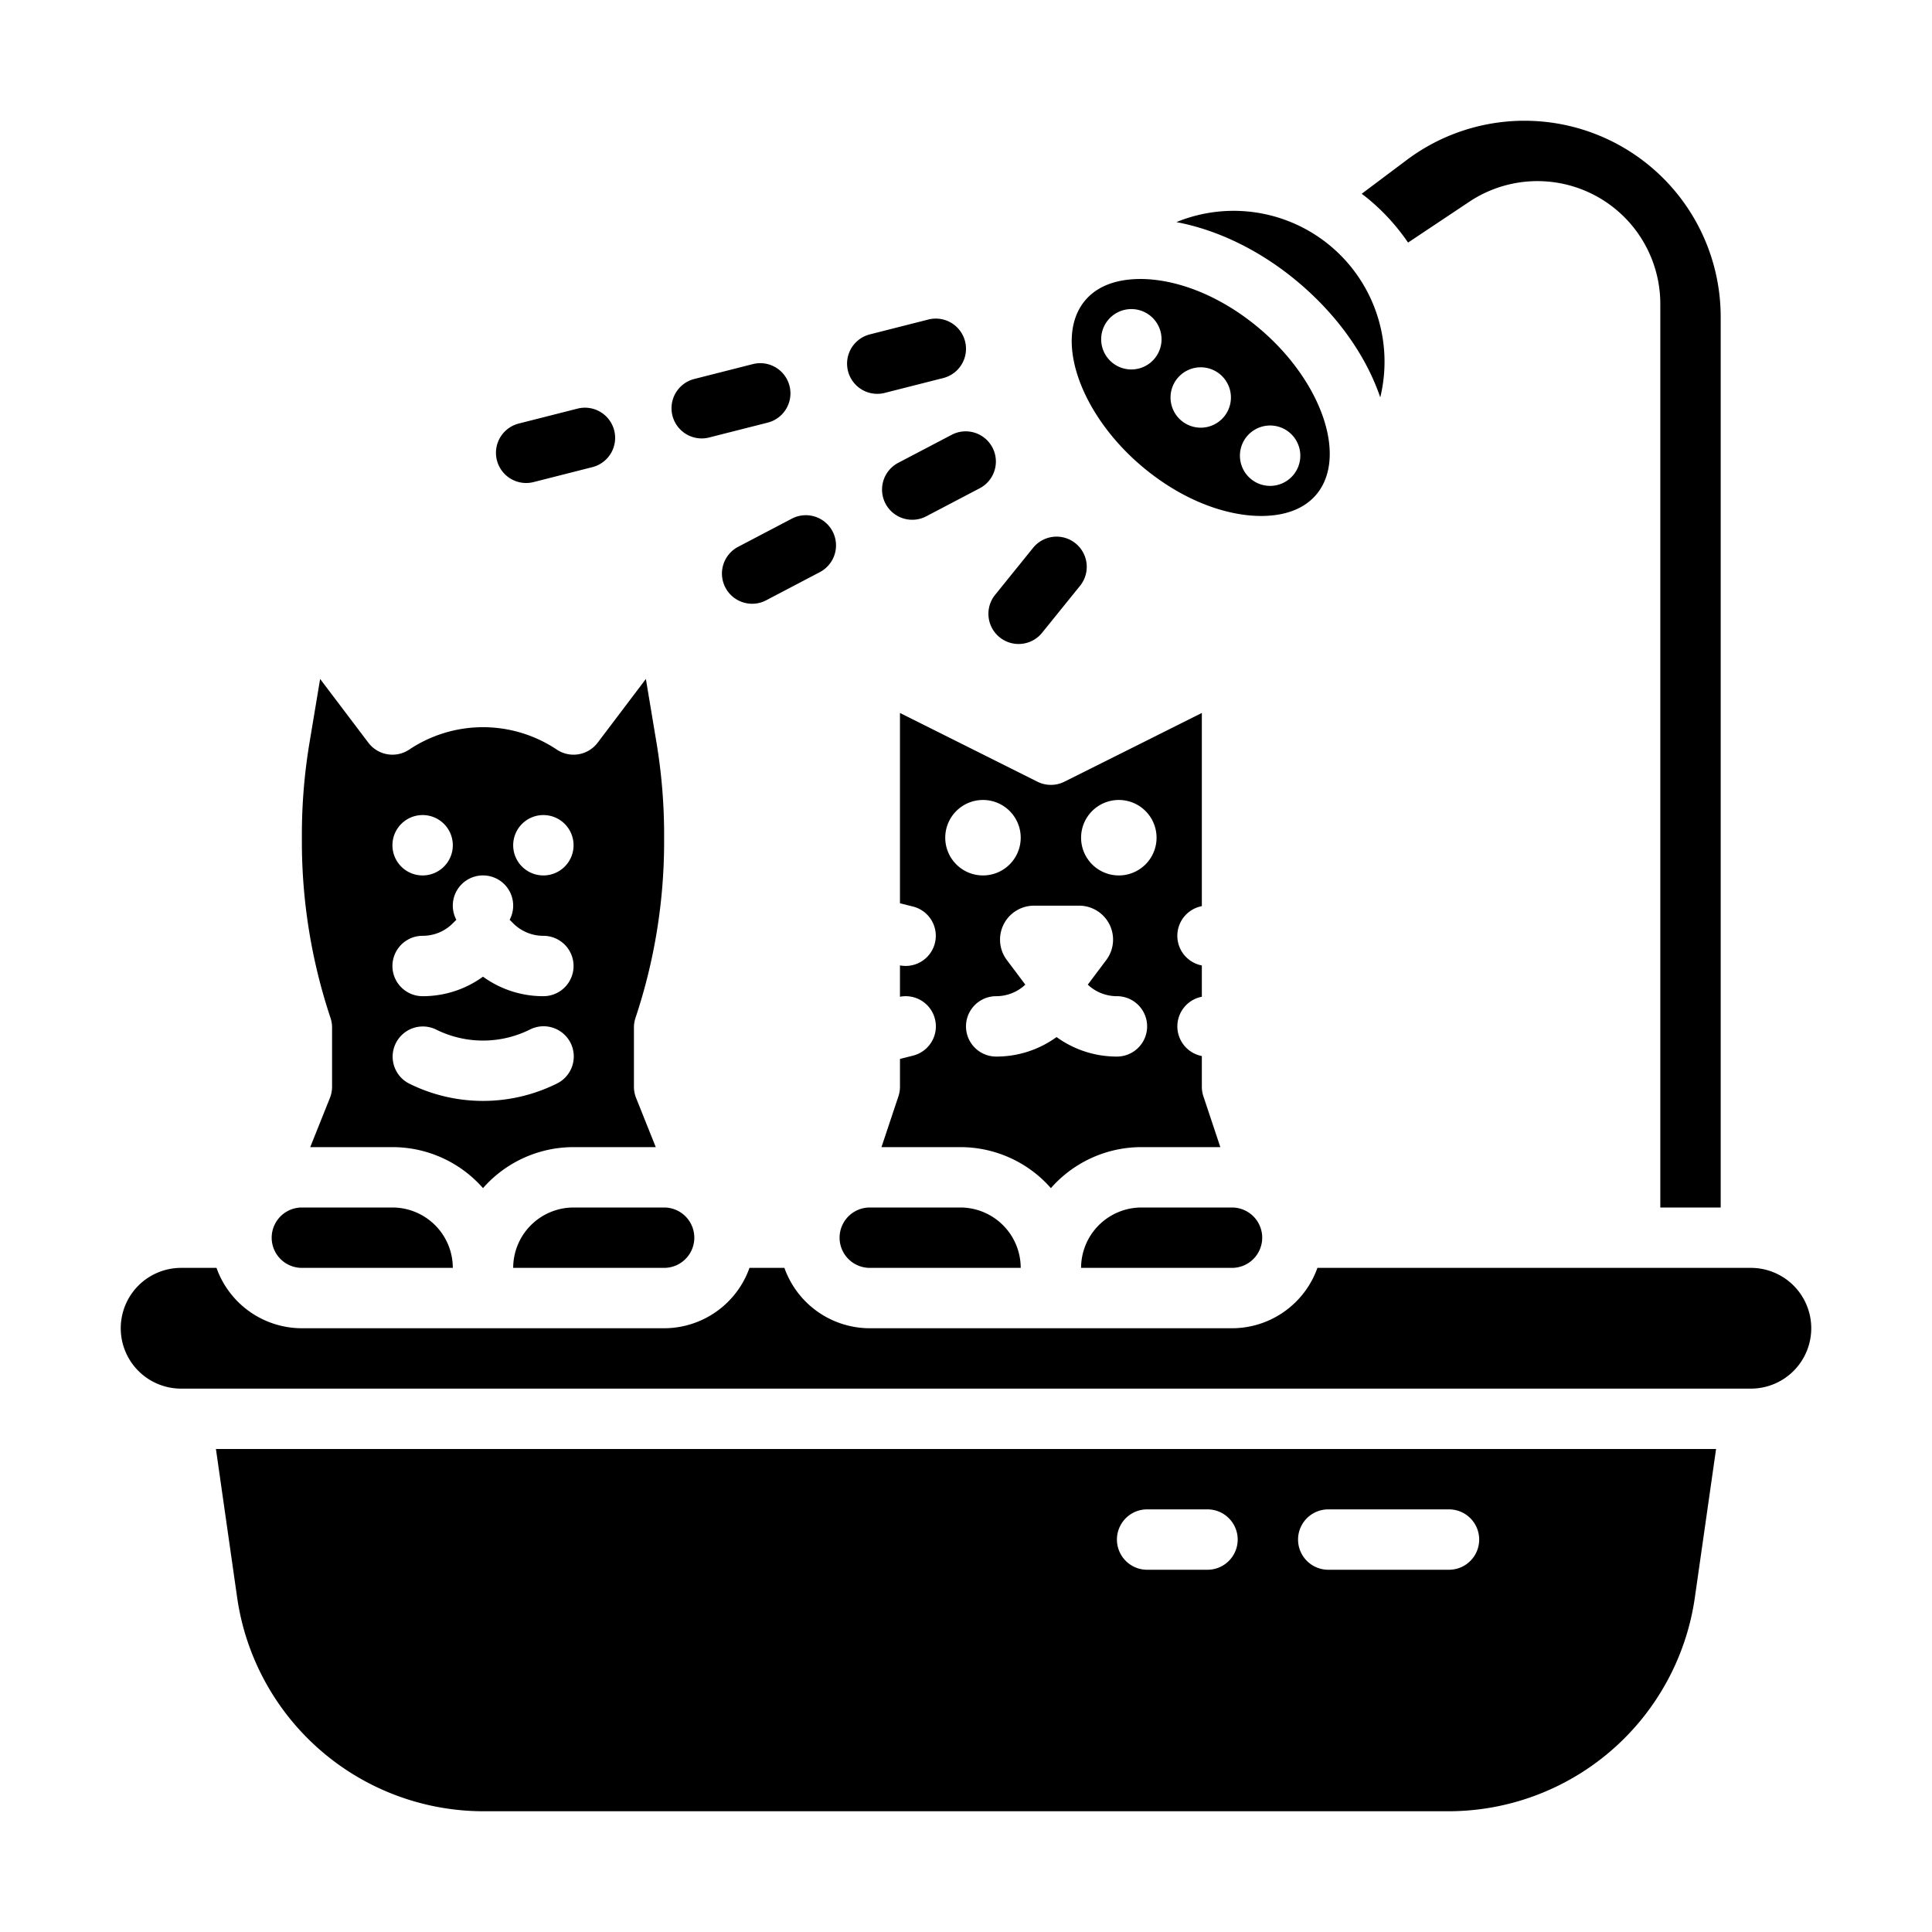
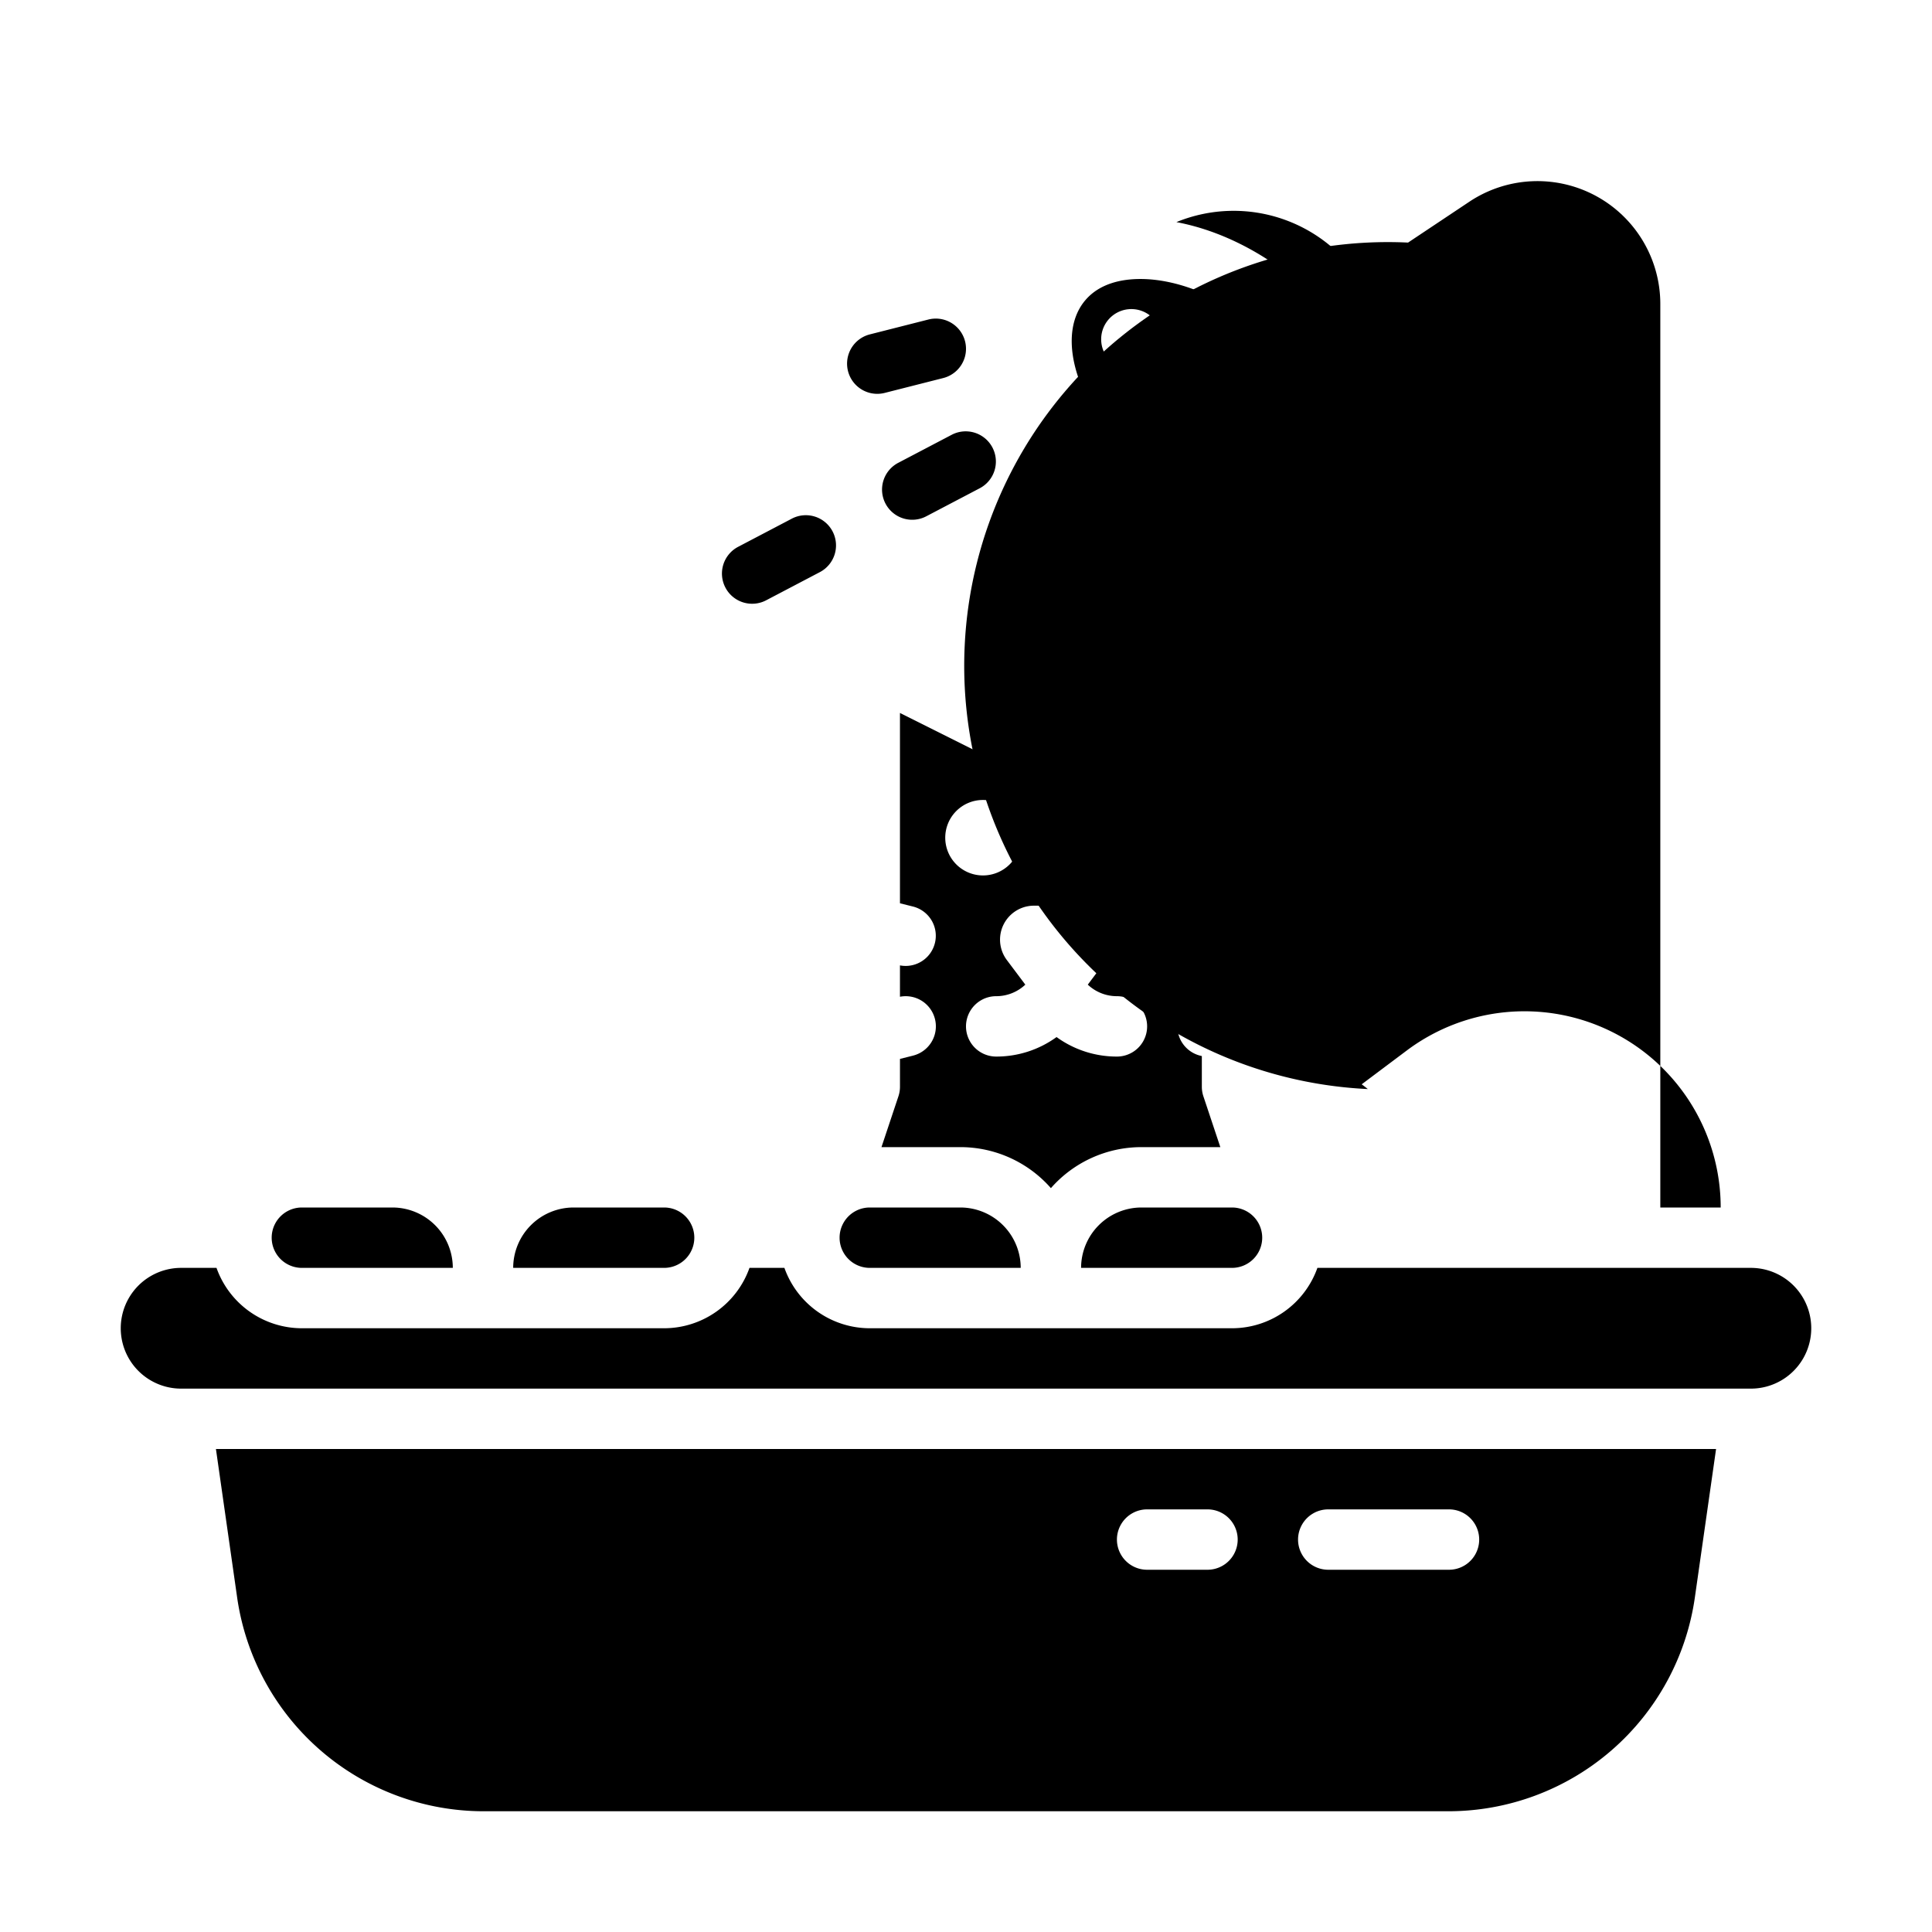
<svg xmlns="http://www.w3.org/2000/svg" height="100px" width="100px" fill="#000000" viewBox="0 0 512 512" x="0px" y="0px">
  <g>
    <path d="M302.784,123.722c8.626,7.236,18.486,11.785,27.763,12.809,4.683.519,13.288.491,18.306-5.491,8.361-9.967,1.39-30.159-15.222-44.094-8.626-7.236-18.485-11.785-27.763-12.809a33.647,33.647,0,0,0-3.665-.2c-4.7,0-10.751,1.057-14.641,5.695C279.2,89.594,286.172,109.787,302.784,123.722Zm27.682-8.1a8,8,0,1,1,.988,11.27A8,8,0,0,1,330.466,115.617Zm-18.388-15.424a8,8,0,1,1,.988,11.27A8,8,0,0,1,312.078,100.193ZM293.691,84.769a8,8,0,1,1,.988,11.27A8,8,0,0,1,293.691,84.769Z" />
    <path d="M241.94,279.761l-3.437.859V288a8,8,0,0,1-.411,2.53L233.6,304h20.9a31.923,31.923,0,0,1,24,10.868A31.923,31.923,0,0,1,302.5,304h20.9l-4.49-13.47A8,8,0,0,1,318.5,288v-8.128l-.443-.111a8,8,0,0,1,.443-15.613v-8.293a8,8,0,0,1-.443-15.616l.443-.111V188.944l-36.422,18.211a8,8,0,0,1-7.156,0L238.5,188.944V239.38l3.437.859a7.99,7.99,0,0,1-3.437,15.6v8.309a7.994,7.994,0,0,1,3.437,15.609ZM296.5,212a10,10,0,1,1-10,10A10,10,0,0,1,296.5,212Zm-10.525,28.012a9,9,0,0,1,7.2,14.4l-4.9,6.529A11.23,11.23,0,0,0,296,264a8,8,0,0,1,0,16,27.109,27.109,0,0,1-16-5.17A27.106,27.106,0,0,1,264,280a8,8,0,0,1,0-16,11.23,11.23,0,0,0,7.719-3.059l-4.9-6.529a9,9,0,0,1,7.2-14.4ZM260.5,212a10,10,0,1,1-10,10A10,10,0,0,1,260.5,212Z" />
    <path d="M334.5,328a8.009,8.009,0,0,0-8-8h-24a16.019,16.019,0,0,0-16,16h40A8.009,8.009,0,0,0,334.5,328Z" />
    <path d="M230.5,336h40a16.019,16.019,0,0,0-16-16h-24a8,8,0,1,0,0,16Z" />
    <path d="M152,320a16.019,16.019,0,0,0-16,16h40a8,8,0,0,0,0-16Z" />
-     <path d="M88,272.284V288a8.007,8.007,0,0,1-.572,2.972L82.216,304H104a31.923,31.923,0,0,1,24,10.868A31.923,31.923,0,0,1,152,304h21.784l-5.212-13.029A8,8,0,0,1,168,288V272.284a8,8,0,0,1,.411-2.53A147.616,147.616,0,0,0,176,222.986v-1.8a148.368,148.368,0,0,0-2.012-24.314l-2.823-16.94-12.786,16.894a8,8,0,0,1-10.817,1.829,35.174,35.174,0,0,0-39.124,0,8,8,0,0,1-10.817-1.829L84.835,179.933l-2.823,16.94A148.368,148.368,0,0,0,80,221.187v1.8a147.616,147.616,0,0,0,7.589,46.768A8,8,0,0,1,88,272.284Zm59.578,14.871a43.98,43.98,0,0,1-39.156,0,8,8,0,0,1,7.156-14.31,27.917,27.917,0,0,0,24.844,0,8,8,0,1,1,7.156,14.31ZM144,216a8,8,0,1,1-8,8A8,8,0,0,1,144,216Zm-32,0a8,8,0,1,1-8,8A8,8,0,0,1,112,216Zm0,32a11.241,11.241,0,0,0,8-3.314l.935-.936a8,8,0,1,1,14.129,0l.936.935A11.241,11.241,0,0,0,144,248a8,8,0,0,1,0,16,27.109,27.109,0,0,1-16-5.17A27.106,27.106,0,0,1,112,264a8,8,0,0,1,0-16Z" />
-     <path d="M373.15,64.286l16.225-10.817A32.562,32.562,0,0,1,440,80.562V320h16V84a52,52,0,0,0-83.2-41.6l-11.933,8.95c.543.414,1.086.826,1.617,1.262A55.815,55.815,0,0,1,373.15,64.286Z" />
+     <path d="M373.15,64.286l16.225-10.817A32.562,32.562,0,0,1,440,80.562V320h16a52,52,0,0,0-83.2-41.6l-11.933,8.95c.543.414,1.086.826,1.617,1.262A55.815,55.815,0,0,1,373.15,64.286Z" />
    <path d="M62.843,423.333A66,66,0,0,0,128.18,480H383.82a66,66,0,0,0,65.337-56.666L454.776,384H57.224ZM352,400h32a8,8,0,0,1,0,16H352a8,8,0,0,1,0-16Zm-48,0h16a8,8,0,0,1,0,16H304a8,8,0,0,1,0-16Z" />
    <path d="M80,336h40a16.019,16.019,0,0,0-16-16H80a8,8,0,0,0,0,16Z" />
    <path d="M365.783,105.306a39.987,39.987,0,0,0-54.024-46.445c11.083,2.086,22.358,7.608,32.156,15.827C354.668,83.709,362.112,94.545,365.783,105.306Z" />
    <path d="M464,336H349.127A24.039,24.039,0,0,1,326.5,352h-96a24.039,24.039,0,0,1-22.624-16h-9.255A24.039,24.039,0,0,1,176,352H80a24.039,24.039,0,0,1-22.624-16H48a16,16,0,0,0,0,32H464a16,16,0,0,0,0-32Z" />
    <path d="M232.486,104.371a8,8,0,0,0,1.975-.248l15.508-3.938a8,8,0,1,0-3.938-15.508l-15.508,3.938a8,8,0,0,0,1.963,15.756Z" />
-     <path d="M185.963,116.187a8,8,0,0,0,1.975-.249L203.446,112a8,8,0,1,0-3.938-15.508L184,100.431a8,8,0,0,0,1.963,15.756Z" />
-     <path d="M139.44,128a8.015,8.015,0,0,0,1.976-.248l15.507-3.939a8,8,0,1,0-3.939-15.507l-15.507,3.938A8,8,0,0,0,139.44,128Z" />
    <path d="M238.115,122.617a8,8,0,1,0,7.432,14.168l14.169-7.432a8,8,0,0,0-7.432-14.168Z" />
    <path d="M192.241,155.717a7.994,7.994,0,0,0,10.8,3.367l14.168-7.433a8,8,0,1,0-7.433-14.168l-14.168,7.433A8,8,0,0,0,192.241,155.717Z" />
    <path d="M264.916,168.889a8,8,0,0,0,11.251-1.2l10.056-12.445a8,8,0,0,0-12.446-10.057l-10.056,12.446A8,8,0,0,0,264.916,168.889Z" />
  </g>
</svg>